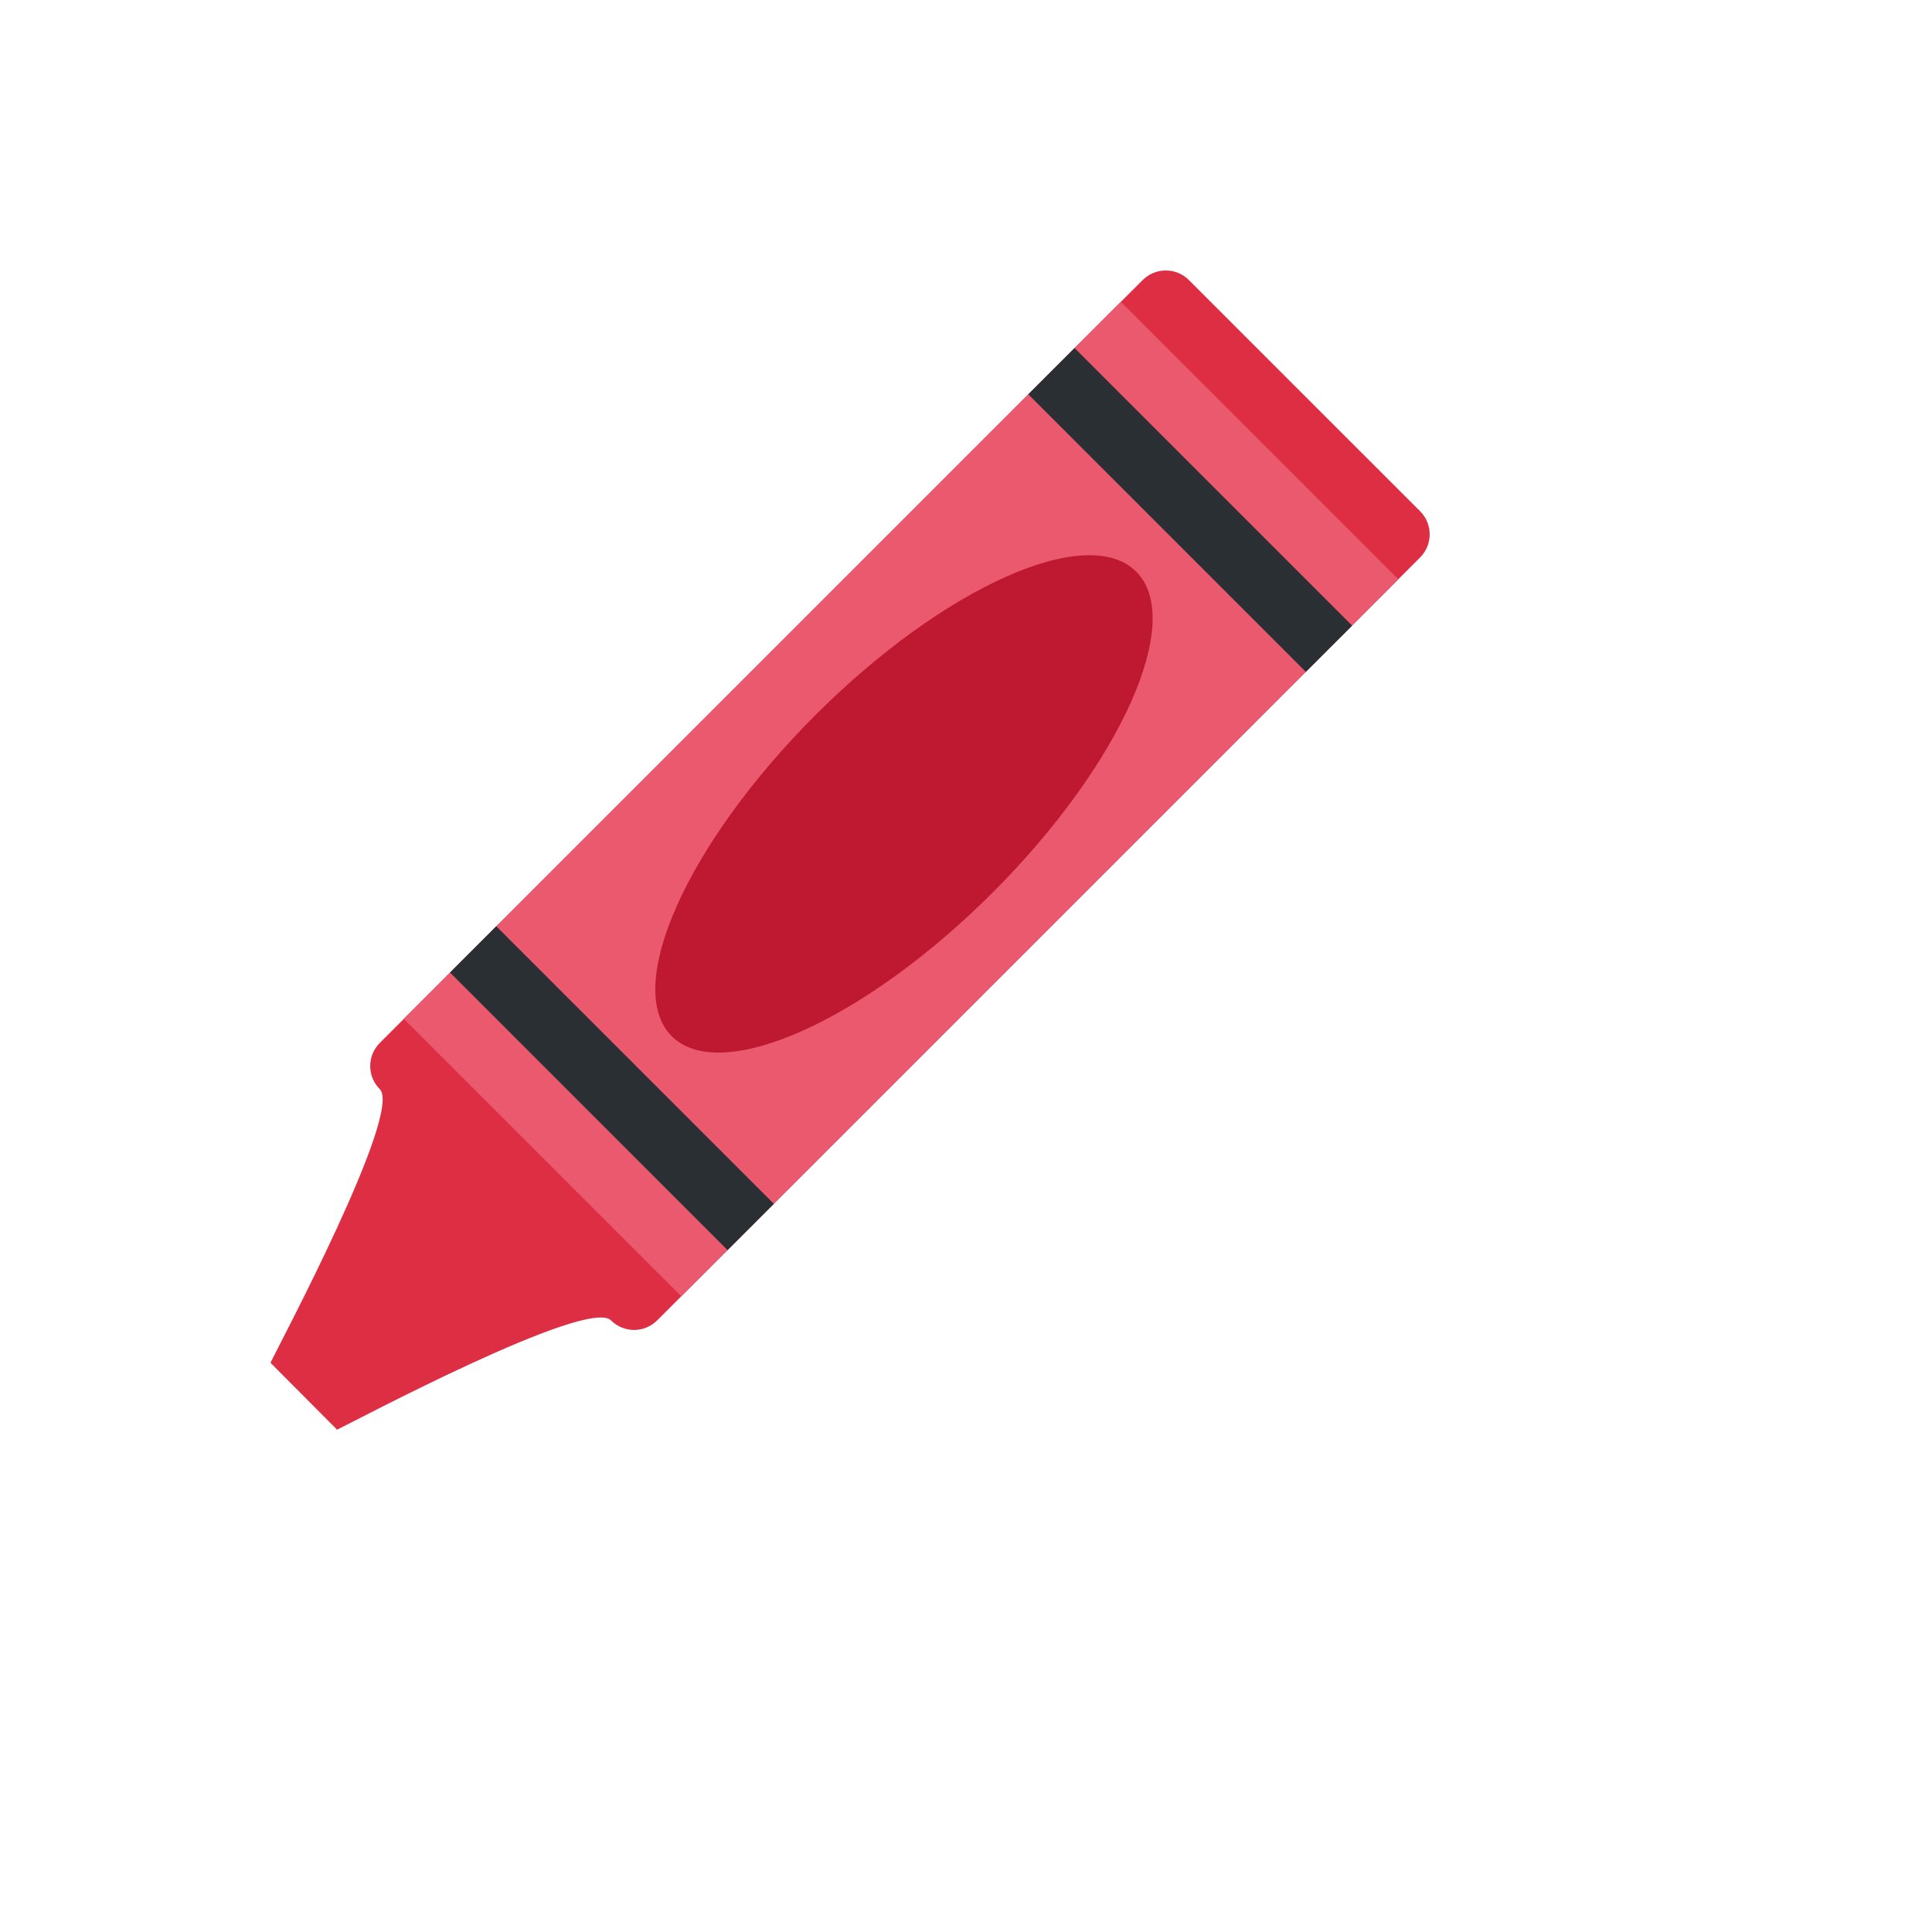
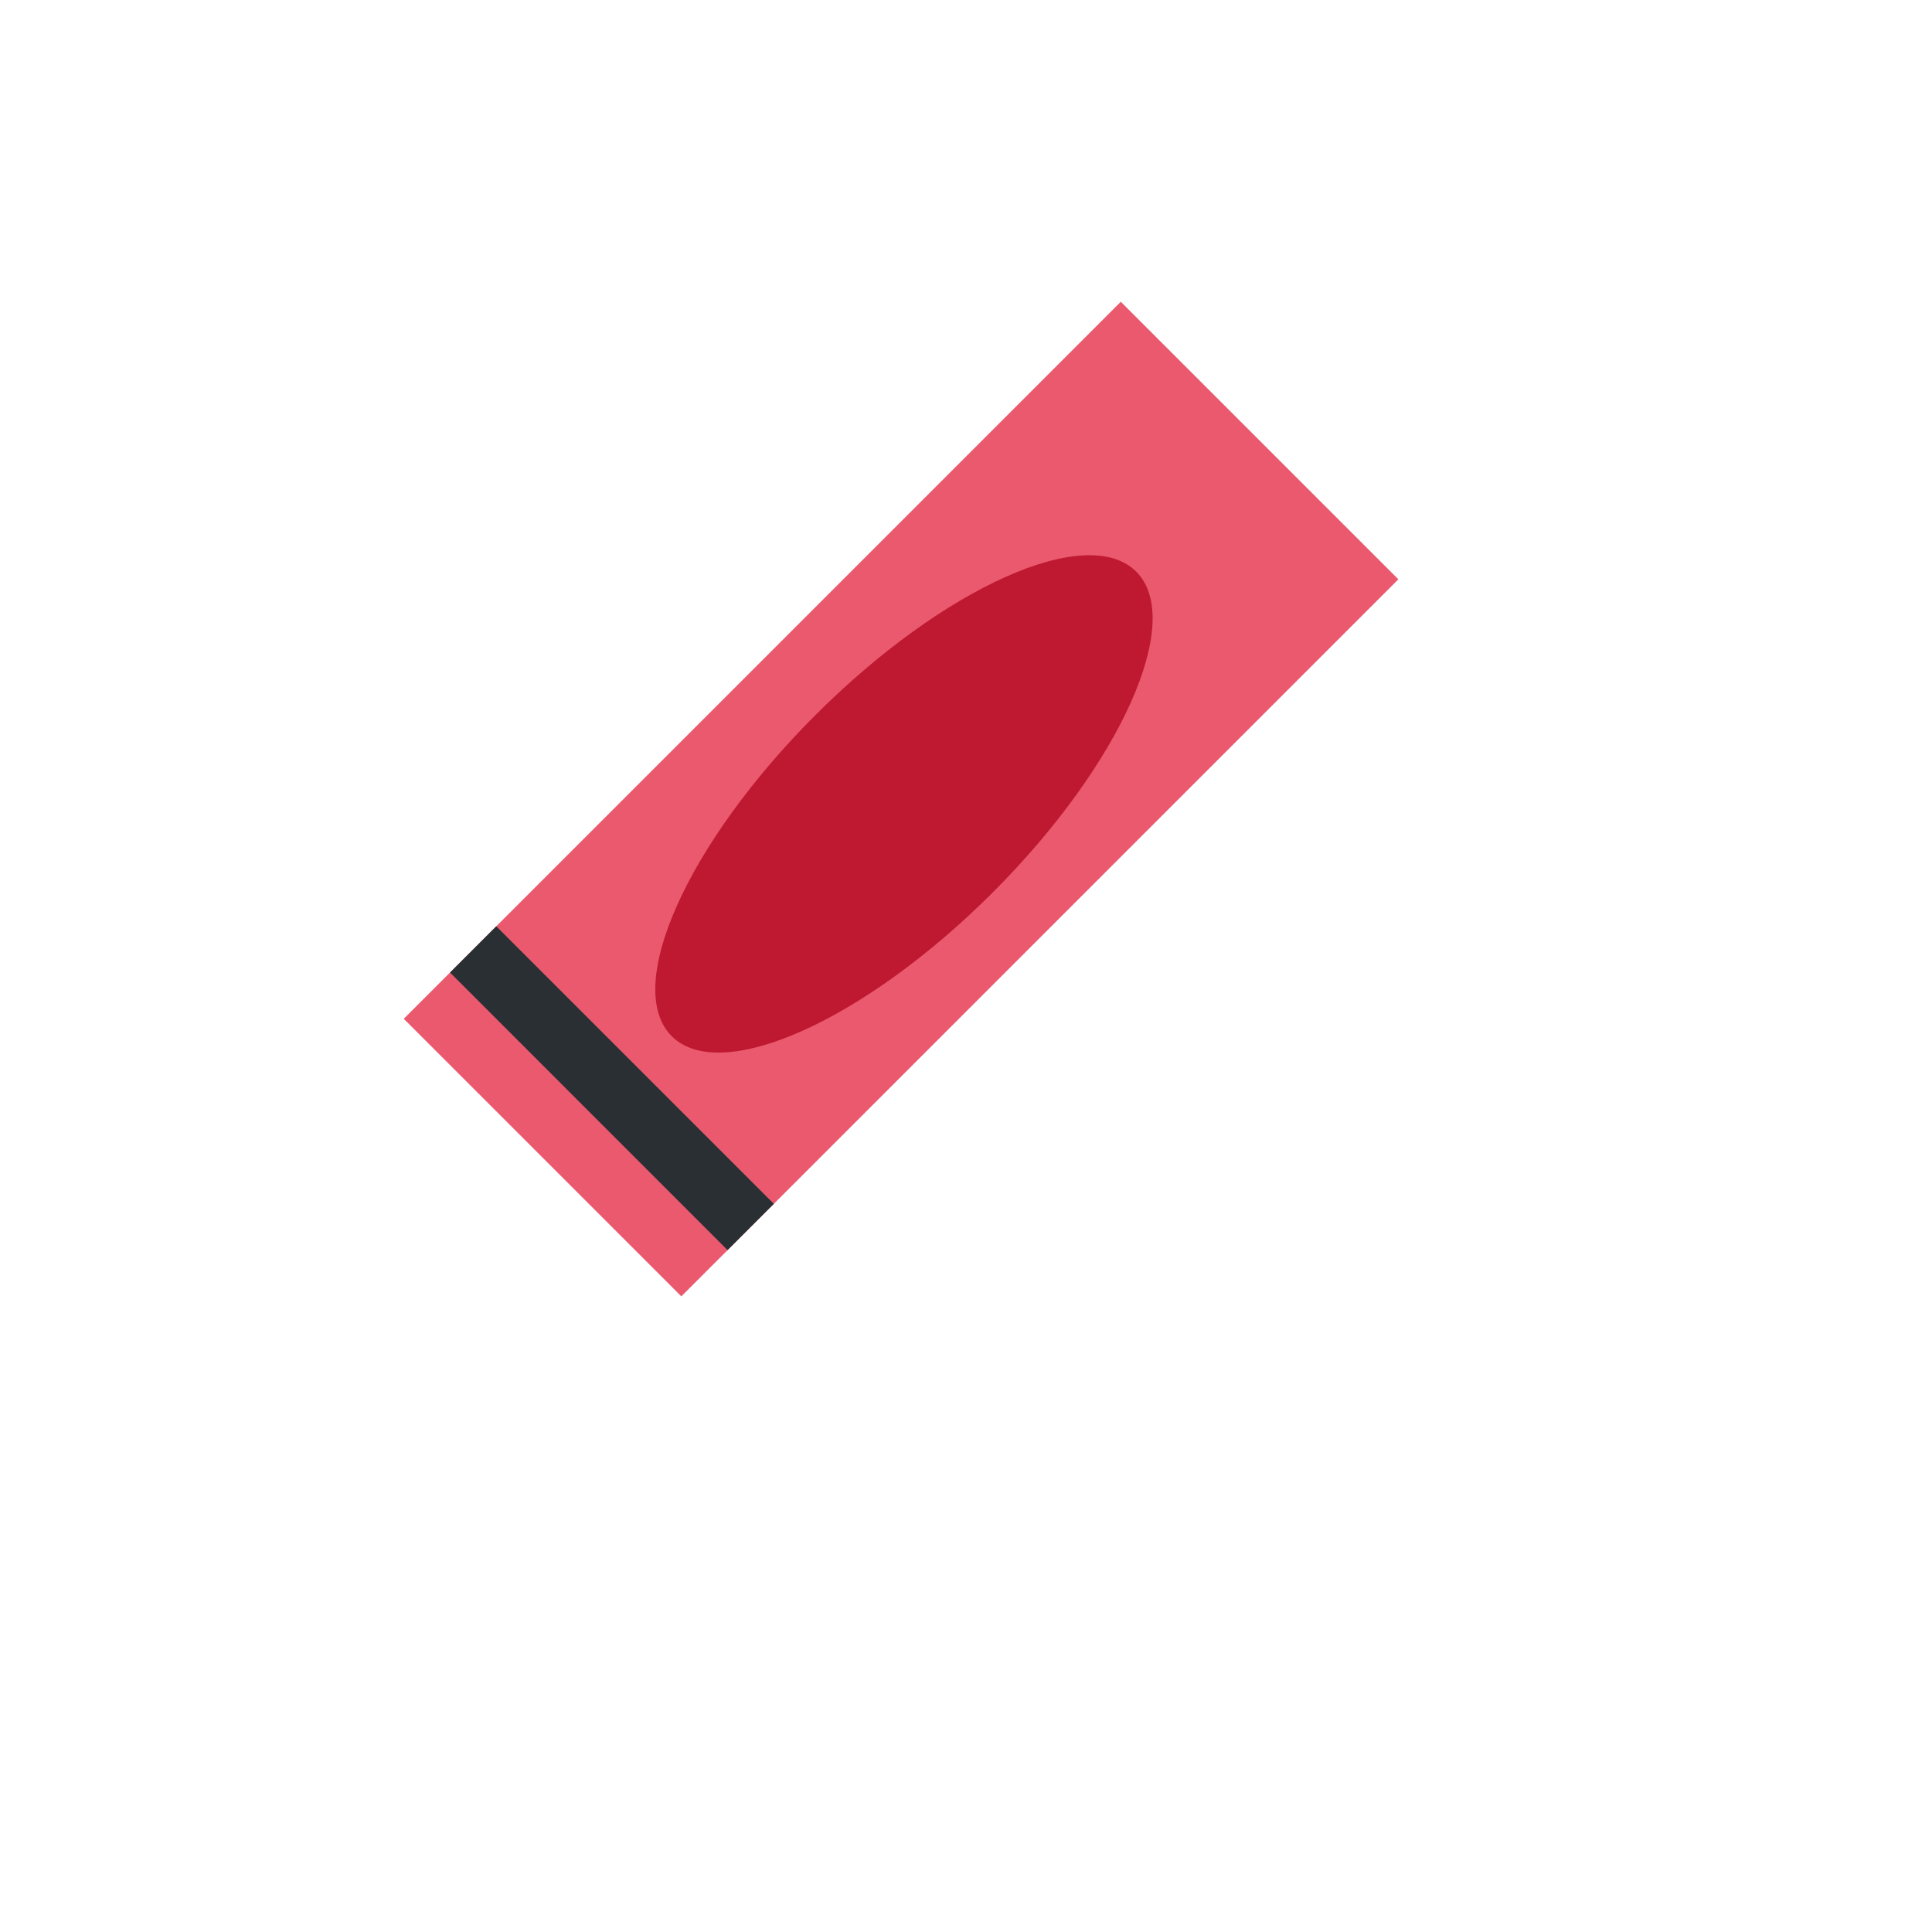
<svg xmlns="http://www.w3.org/2000/svg" version="1.1" width="100%" height="100%" id="svgWorkerArea" viewBox="-25 -25 625 625" style="background: white;">
  <defs id="defsdoc">
    <pattern id="patternBool" x="0" y="0" width="10" height="10" patternUnits="userSpaceOnUse" patternTransform="rotate(35)">
      <circle cx="5" cy="5" r="4" style="stroke: none;fill: #ff000070;" />
    </pattern>
  </defs>
  <g id="fileImp-998814379" class="cosito">
-     <path id="pathImp-426161904" fill="#DD2E44" class="grouped" d="M434.4 140.382C434.4 140.382 359.608 65.6 359.608 65.6 355.478 61.467 348.778 61.467 344.649 65.6 344.649 65.6 97.865 312.384 97.865 312.384 93.731 316.517 93.731 323.219 97.865 327.353 105.365 334.843 65.156 410.26 62.5 415.854 62.5 415.854 84.042 437.5 84.042 437.5 89.625 434.844 165.137 394.635 172.647 402.135 176.776 406.268 183.476 406.268 187.606 402.135 187.606 402.135 434.4 155.341 434.4 155.341 438.533 151.211 438.533 144.511 434.4 140.382 434.4 140.382 434.4 140.382 434.4 140.382" />
    <path id="pathImp-85367526" fill="#EA596E" class="grouped" d="M105.615 304.582C105.615 304.582 337.576 72.621 337.576 72.621 337.576 72.621 427.369 162.414 427.369 162.414 427.369 162.414 195.408 394.375 195.408 394.375 195.408 394.375 105.615 304.582 105.615 304.582" />
-     <path id="pathImp-681444148" fill="#292F33" class="grouped" d="M307.649 102.559C307.649 102.559 322.618 87.6 322.618 87.6 322.618 87.6 412.41 177.393 412.41 177.393 412.41 177.393 397.441 192.351 397.441 192.351 397.441 192.351 307.649 102.559 307.649 102.559M120.584 289.613C120.584 289.613 135.542 274.644 135.542 274.644 135.542 274.644 225.335 364.437 225.335 364.437 225.335 364.437 210.366 379.406 210.366 379.406 210.366 379.406 120.584 289.613 120.584 289.613" />
+     <path id="pathImp-681444148" fill="#292F33" class="grouped" d="M307.649 102.559M120.584 289.613C120.584 289.613 135.542 274.644 135.542 274.644 135.542 274.644 225.335 364.437 225.335 364.437 225.335 364.437 210.366 379.406 210.366 379.406 210.366 379.406 120.584 289.613 120.584 289.613" />
    <path id="pathImp-102771476" fill="#BE1931" class="grouped" d="M342.566 159.924C326.722 144.08 280.252 164.882 238.742 206.373 197.251 247.873 176.46 294.353 192.293 310.197 208.127 326.04 254.617 305.238 296.117 263.748 337.607 222.248 358.399 175.757 342.566 159.924 342.566 159.924 342.566 159.924 342.566 159.924" />
  </g>
</svg>